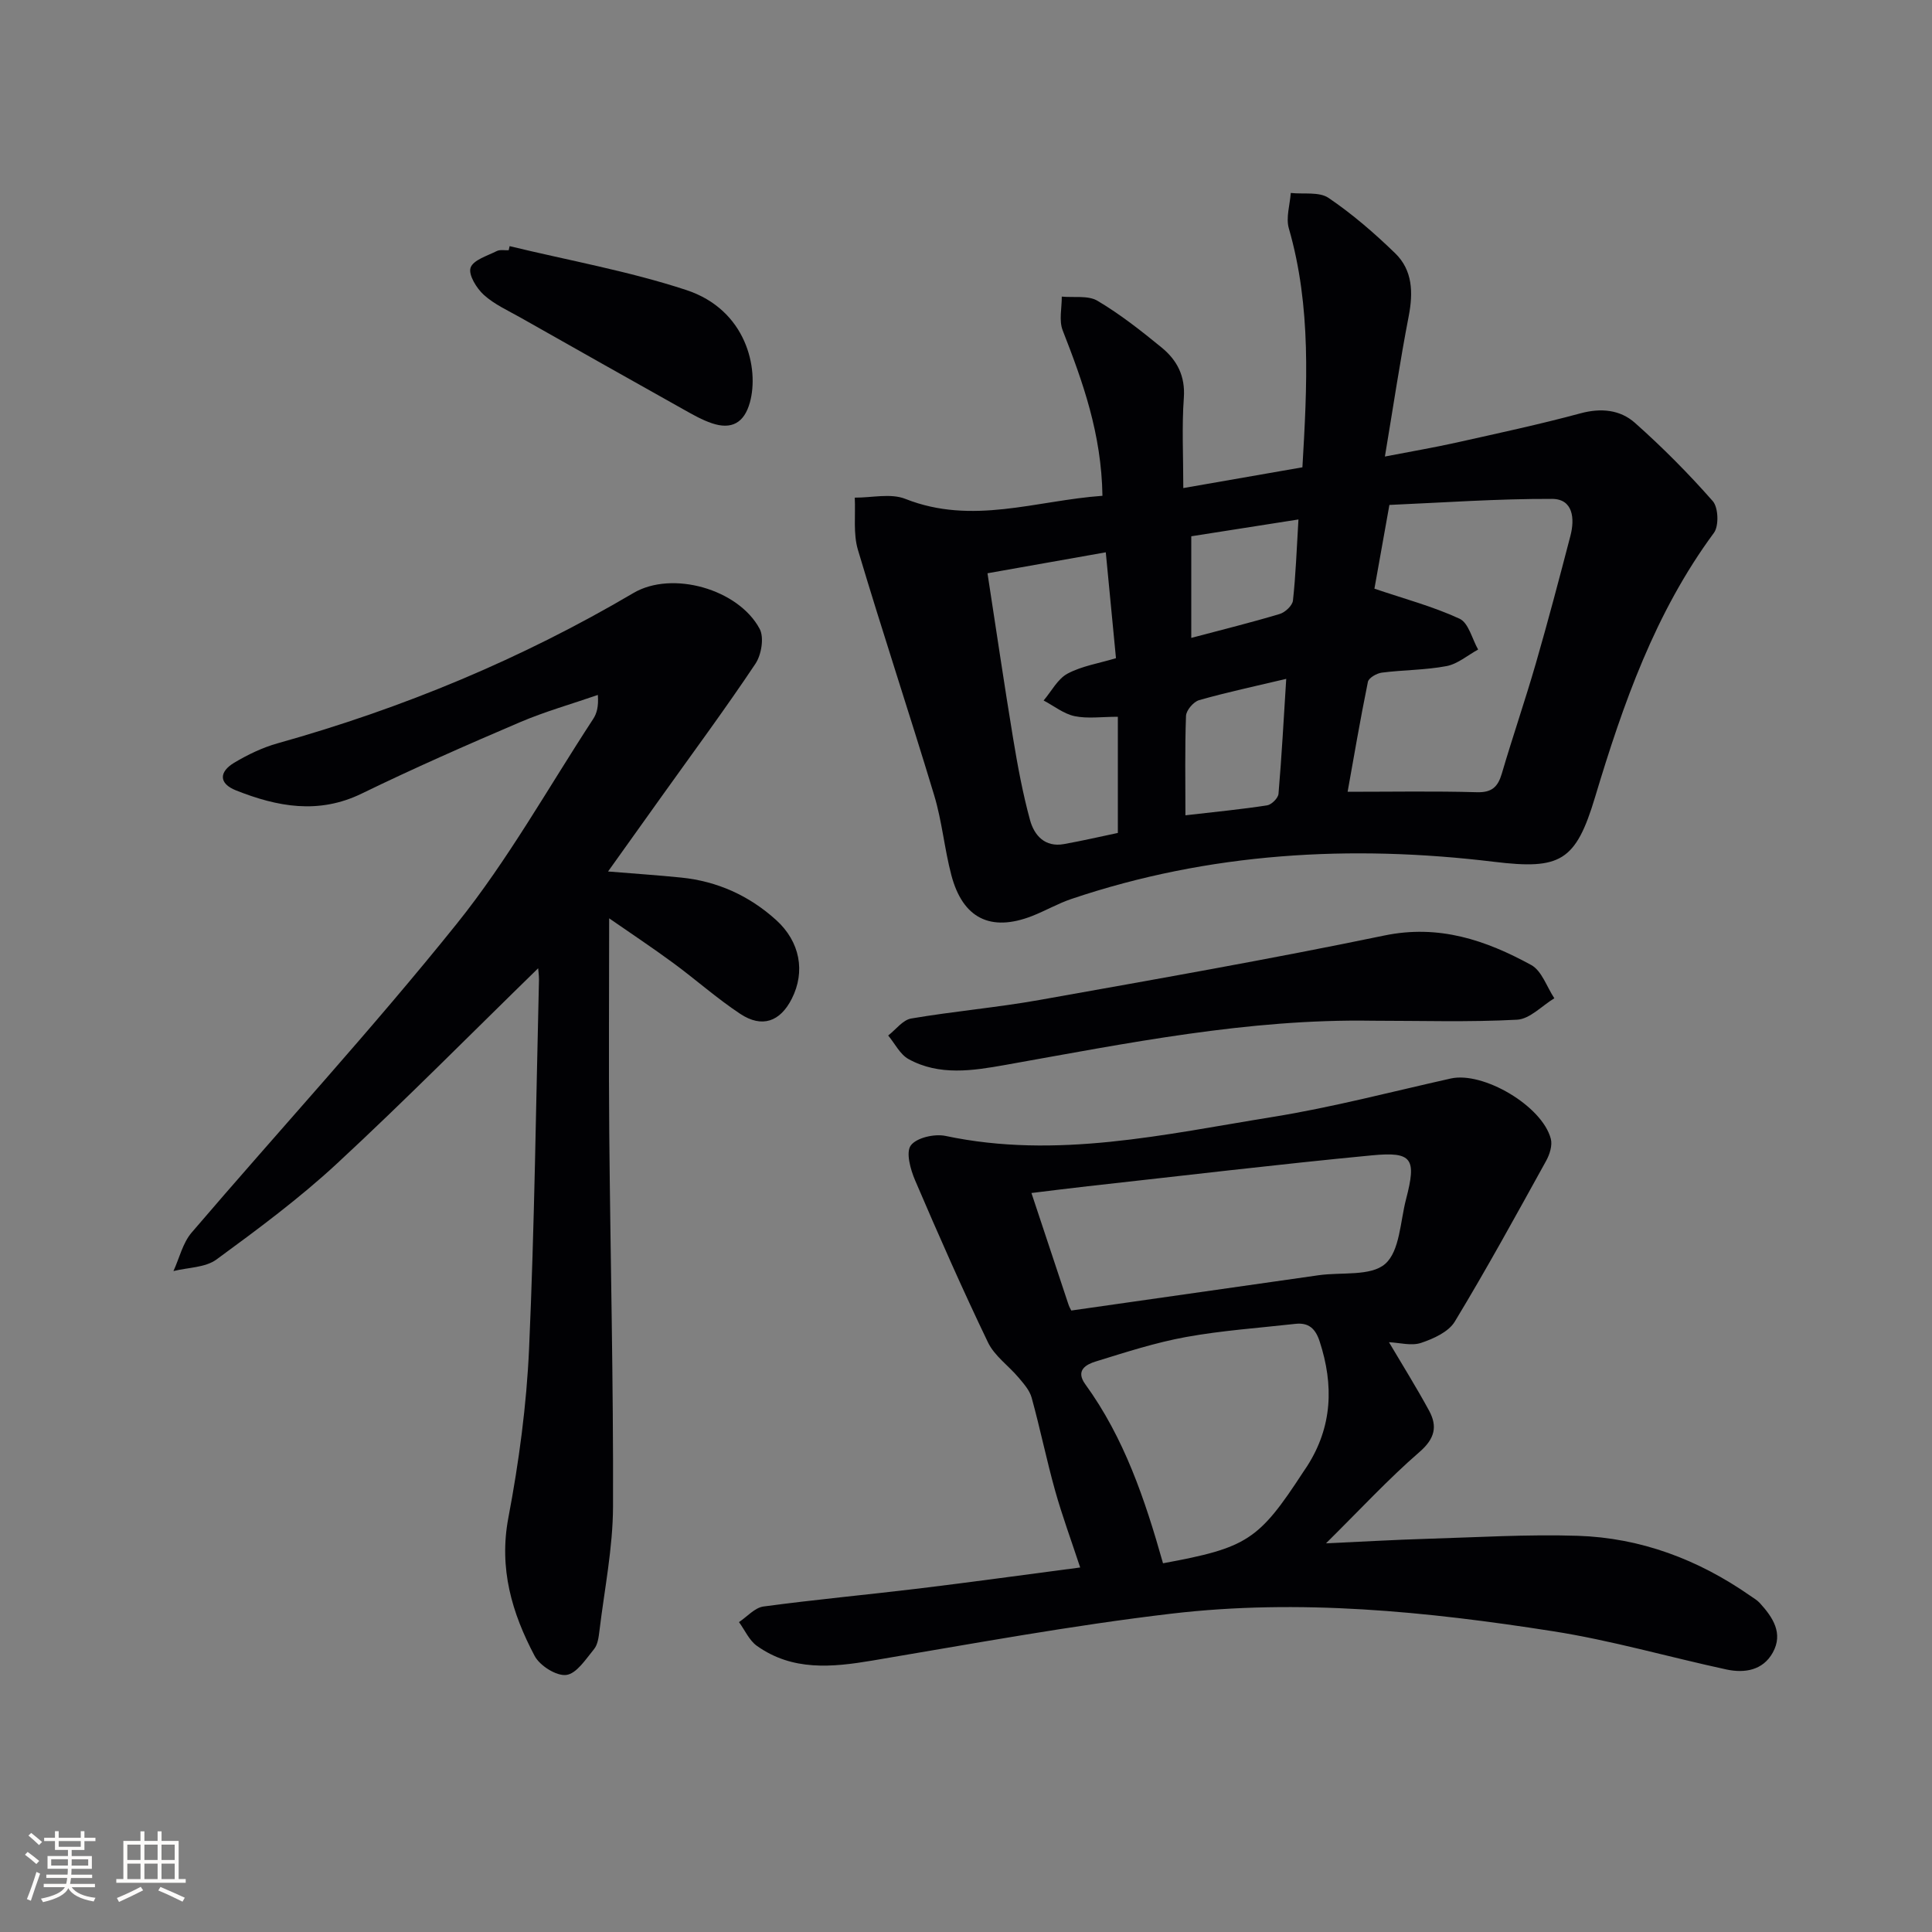
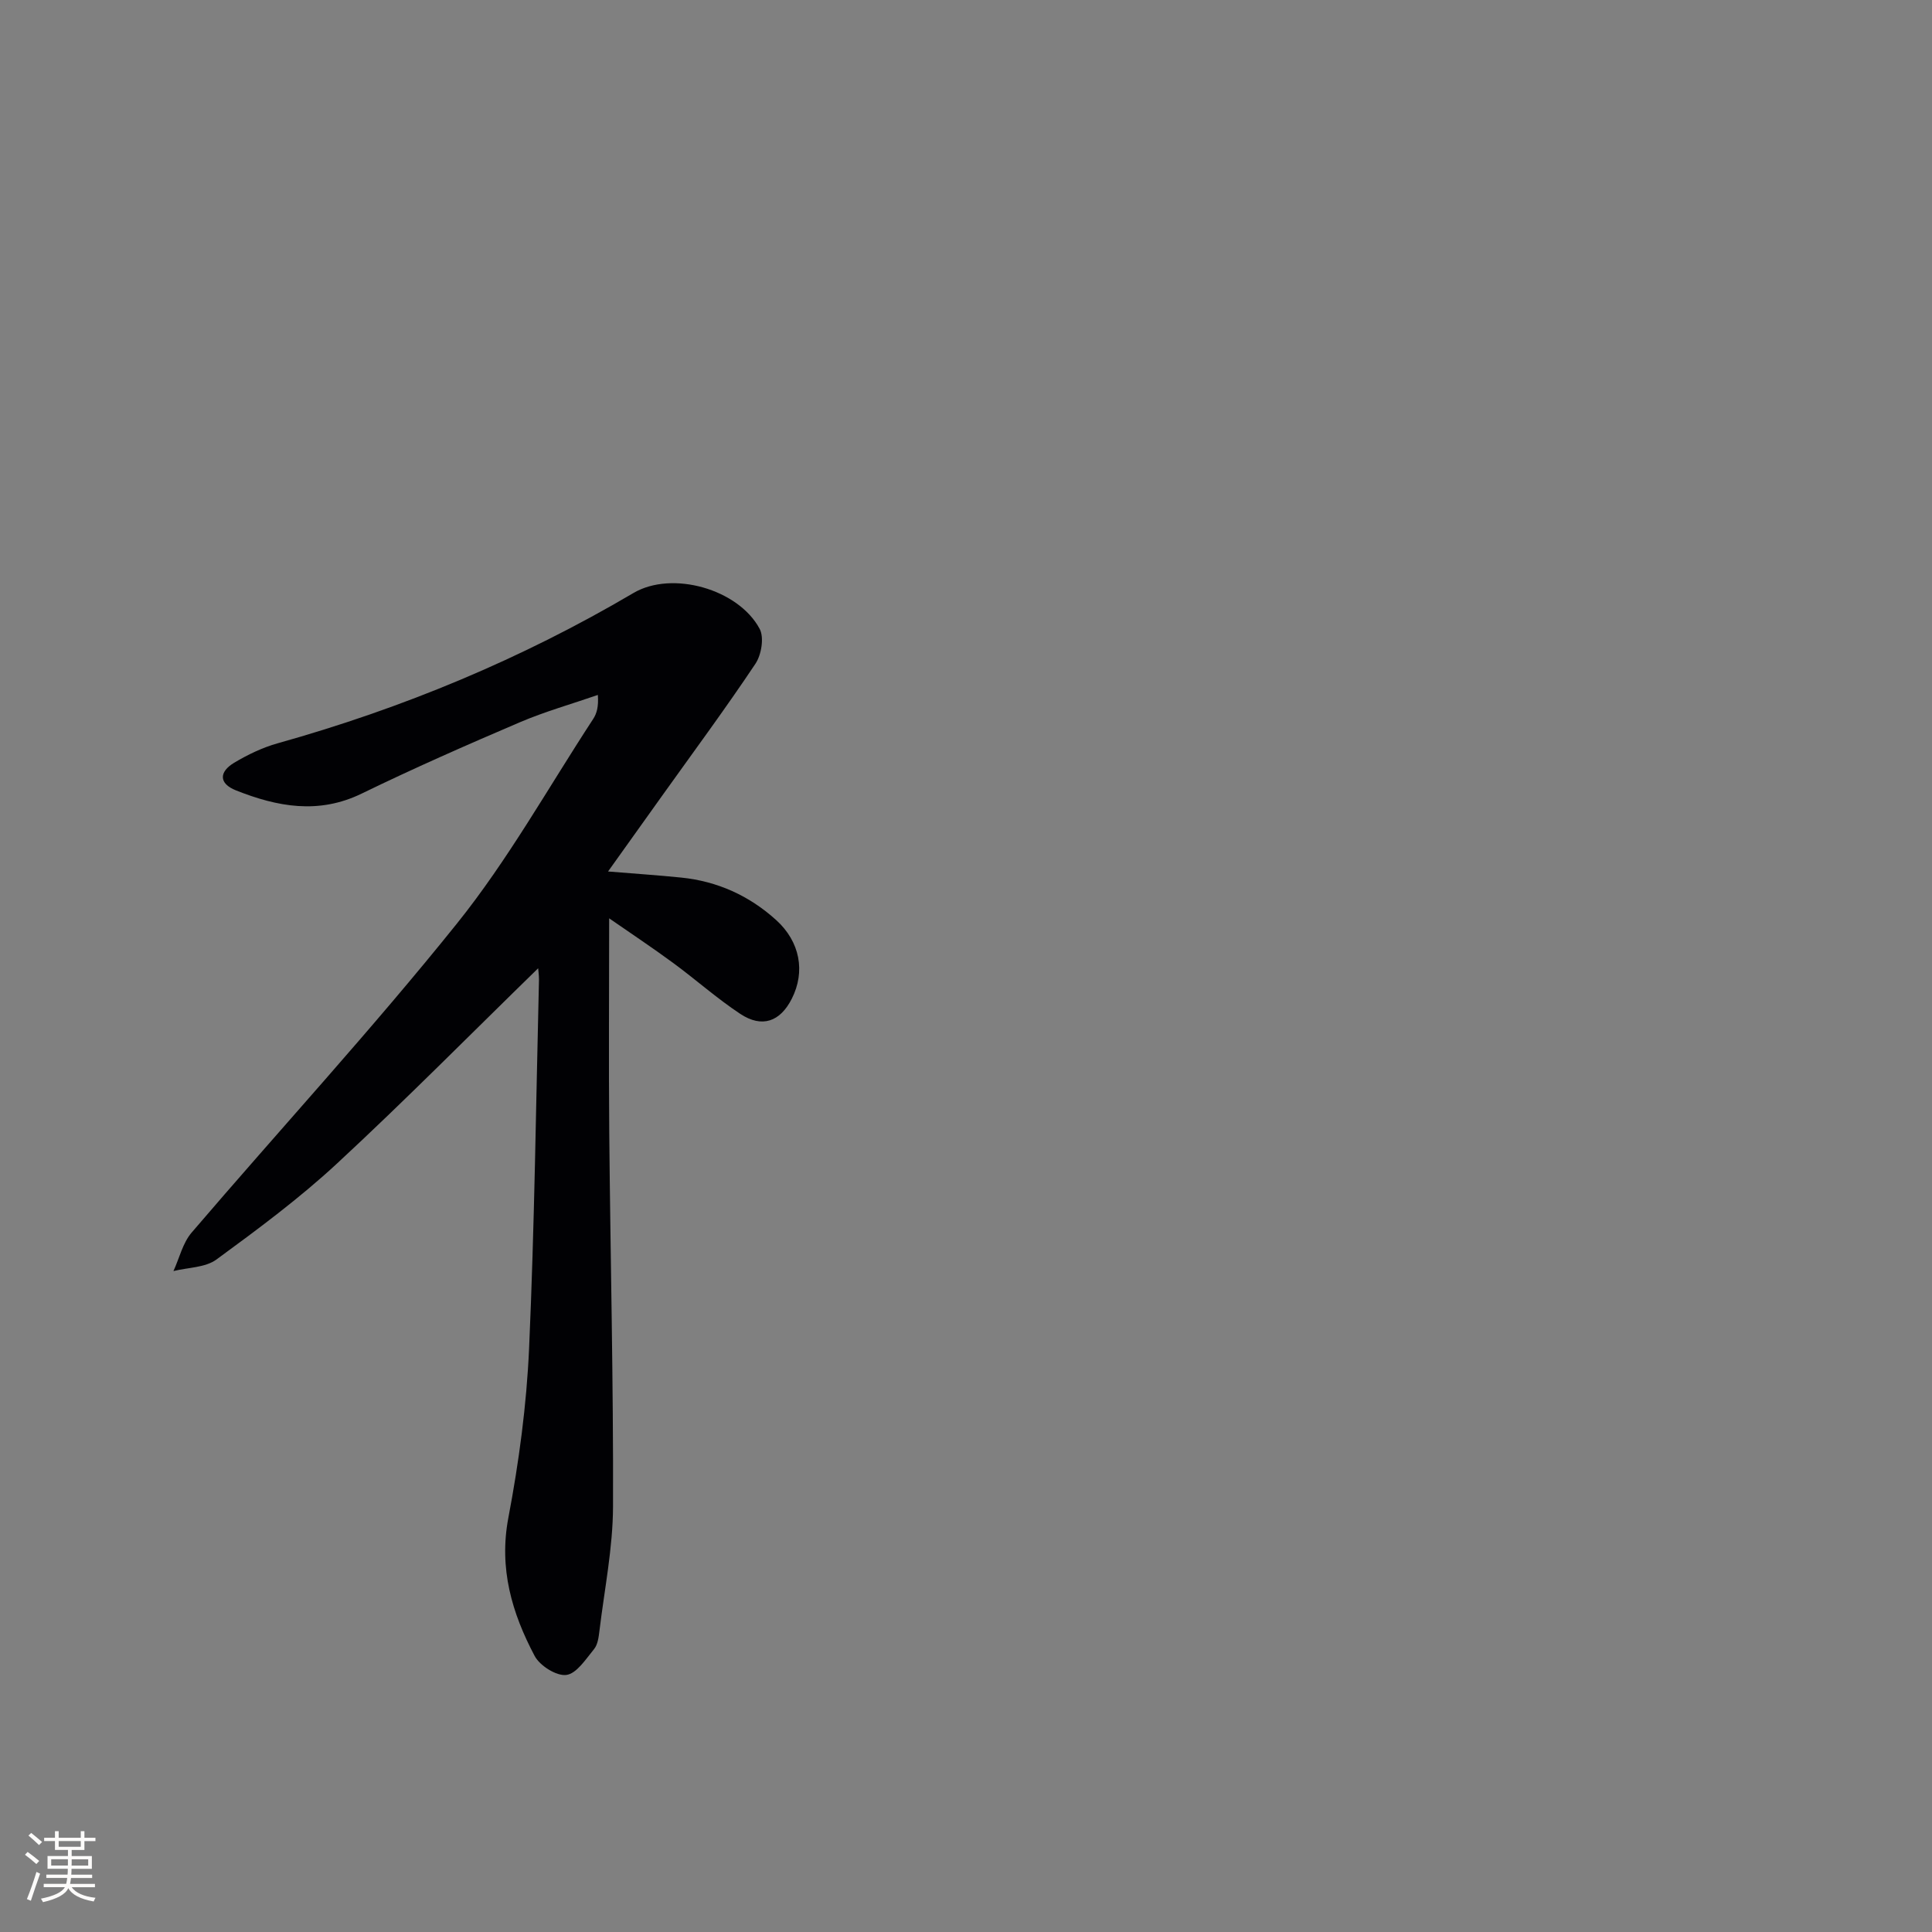
<svg xmlns="http://www.w3.org/2000/svg" enable-background="new 0 0 400 400" viewBox="0 0 400 400">
  <rect x="0" y="0" width="400" height="400" fill="#808080" stroke="none" />
  <g fill="#010104">
-     <path d="m228.25 102.65c-.2-12.85-4.06-23.58-8.24-34.27-.79-2.04-.16-4.63-.18-6.97 2.5.24 5.45-.29 7.4.87 4.69 2.78 9.03 6.2 13.27 9.67 3.18 2.6 4.93 5.89 4.6 10.42-.43 5.95-.11 11.95-.11 18.68 8.55-1.49 16.45-2.87 24.66-4.3.97-16.67 1.89-33.18-2.81-49.47-.64-2.22.23-4.88.4-7.33 2.65.29 5.89-.29 7.83 1.03 4.93 3.34 9.5 7.3 13.78 11.45 3.63 3.52 3.75 8.14 2.81 13.02-1.79 9.24-3.17 18.56-4.93 29.07 5.58-1.08 10.22-1.87 14.81-2.89 8.58-1.92 17.19-3.76 25.67-6.05 4.27-1.16 8.23-.75 11.29 1.97 5.69 5.05 11.09 10.49 16.11 16.2 1.16 1.32 1.3 5.13.24 6.57-12.18 16.49-18.81 35.42-24.61 54.72-4 13.34-7.21 15.04-20.87 13.39-29.67-3.6-58.99-1.94-87.55 7.69-2.81.95-5.43 2.48-8.21 3.56-8.52 3.29-14.28.46-16.64-8.48-1.44-5.45-1.93-11.17-3.56-16.55-5.12-16.97-10.72-33.8-15.78-50.79-1.01-3.37-.48-7.21-.66-10.83 3.51.03 7.43-.95 10.48.26 13.85 5.49 27.1.33 40.8-.64zm56.31 19.23c6.2 2.1 12.14 3.68 17.63 6.22 1.87.87 2.59 4.19 3.84 6.38-2.18 1.19-4.23 2.99-6.55 3.43-4.38.83-8.93.78-13.37 1.35-1.07.13-2.73 1.08-2.9 1.91-1.61 7.88-2.95 15.81-4.2 22.76 9.2 0 17.98-.16 26.75.09 3.13.09 4.36-1.1 5.18-3.87 2.24-7.63 4.83-15.16 7.04-22.8 2.53-8.76 4.86-17.59 7.16-26.42.93-3.55.56-7.62-3.79-7.64-11.38-.04-22.76.78-33.69 1.25-1.2 6.71-2.16 12.08-3.1 17.34zm-80.11-3.19c1.85 11.99 3.47 23.09 5.3 34.16.94 5.69 1.99 11.39 3.51 16.95.86 3.15 3.09 5.67 7.01 4.96 3.86-.69 7.69-1.58 11.17-2.31 0-8.44 0-16.34 0-24.05-3.37 0-6.27.43-8.96-.13-2.26-.48-4.28-2.12-6.41-3.24 1.62-1.9 2.9-4.46 4.95-5.56 2.97-1.59 6.5-2.13 10.03-3.2-.7-7.25-1.36-14.1-2.11-21.92-8.56 1.52-16.43 2.91-24.49 4.34zm40.98 50.11c6.42-.74 11.69-1.25 16.91-2.06.92-.14 2.29-1.5 2.36-2.39.66-7.76 1.08-15.53 1.6-23.8-6.5 1.55-12.33 2.78-18.04 4.41-1.16.33-2.67 2.1-2.71 3.26-.25 6.75-.12 13.53-.12 20.58zm23.4-61.25c-7.93 1.24-15.22 2.39-22.19 3.48v21.04c6.6-1.75 12.51-3.21 18.33-4.96 1.12-.34 2.6-1.73 2.72-2.76.58-5.25.76-10.53 1.14-16.8z" />
-     <path d="m274.53 319.53c7.93-.36 14.32-.74 20.71-.93 10.47-.31 20.95-.96 31.4-.63 13.07.42 24.98 4.92 35.72 12.41.68.48 1.44.9 1.99 1.51 2.69 2.95 4.91 6.26 2.68 10.27-2.04 3.66-5.79 4.3-9.58 3.49-11.99-2.59-23.83-6.03-35.92-7.92-26.16-4.1-52.55-6.75-78.98-3.64-20.74 2.44-41.32 6.25-61.92 9.71-8.38 1.41-16.55 2.2-23.92-3.04-1.6-1.14-2.49-3.25-3.71-4.92 1.68-1.12 3.26-2.98 5.06-3.23 10.69-1.44 21.43-2.43 32.14-3.72 10.85-1.32 21.67-2.82 33.44-4.36-1.85-5.62-3.73-10.7-5.19-15.91-1.78-6.37-3.1-12.87-4.86-19.25-.42-1.52-1.63-2.88-2.69-4.14-2.08-2.47-4.99-4.49-6.34-7.28-5.32-11.06-10.27-22.3-15.1-33.58-.96-2.24-1.95-5.8-.88-7.23 1.19-1.6 4.91-2.44 7.18-1.96 22.97 4.87 45.35-.32 67.75-3.93 12.4-2 24.6-5.22 36.87-7.96 6.69-1.49 18.91 5.66 20.7 12.49.36 1.36-.24 3.25-.98 4.58-6.17 11.16-12.3 22.36-18.9 33.26-1.29 2.14-4.41 3.55-6.98 4.41-1.99.67-4.45-.04-6.65-.14 2.82 4.77 5.71 9.39 8.3 14.16 1.78 3.27 1.21 5.8-1.98 8.57-6.45 5.59-12.29 11.92-19.36 18.91zm-52.73-48.2c17.5-2.5 34.36-4.91 51.23-7.31 4.71-.67 10.78.27 13.76-2.35 3.03-2.66 3.11-8.77 4.32-13.4 2.19-8.4 1.31-9.87-7.04-9.07-19.65 1.88-39.25 4.23-58.87 6.4-3.83.42-7.65.92-11.65 1.4 2.7 8.16 5.15 15.56 7.62 22.95.19.62.54 1.2.63 1.38zm18.99 52.33c17.43-3.21 19.81-4.77 29.01-18.87.27-.42.56-.82.83-1.24 5.23-8.17 5.54-16.78 2.59-25.82-.87-2.68-2.29-3.94-5.02-3.64-7.57.85-15.2 1.37-22.68 2.73-6.32 1.15-12.5 3.16-18.66 5.06-1.98.61-4.26 1.83-2.16 4.72 8.04 11.07 12.34 23.79 16.09 37.06z" />
    <path d="m111.42 200.47c-13.95 13.6-27.5 27.32-41.63 40.41-7.79 7.22-16.39 13.6-24.98 19.89-2.31 1.69-5.9 1.64-8.9 2.39 1.23-2.68 1.92-5.81 3.76-7.96 18.28-21.37 37.36-42.09 54.95-64.01 10.56-13.16 18.89-28.12 28.17-42.3.76-1.16 1.16-2.54.99-5.01-5.4 1.87-10.94 3.43-16.18 5.67-11 4.7-21.96 9.52-32.71 14.75-8.94 4.35-17.46 2.74-26.01-.65-3.67-1.45-3.5-3.87-.4-5.73 2.81-1.68 5.87-3.15 9.01-4.03 25.88-7.25 50.47-17.45 73.65-31.11 8.01-4.72 21.74-.82 26.14 7.42.96 1.8.36 5.38-.88 7.23-6.18 9.26-12.82 18.23-19.29 27.29-3.57 5-7.14 10-11.22 15.71 5.46.45 10.3.77 15.12 1.26 7.52.76 14.11 3.75 19.69 8.8 4.95 4.49 6.08 10.67 3.23 16.29-2.41 4.76-6.16 6.11-10.67 3.13-4.84-3.2-9.21-7.11-13.9-10.55-4.32-3.18-8.8-6.15-13.24-9.23 0 15.49-.11 29.94.02 44.38.23 25.81.87 51.61.78 77.41-.03 8.58-1.78 17.15-2.81 25.71-.16 1.3-.34 2.84-1.11 3.79-1.7 2.07-3.62 5.09-5.75 5.36-2.05.26-5.49-1.91-6.56-3.94-4.7-8.88-7.43-18.09-5.44-28.6 2.19-11.55 3.77-23.31 4.29-35.04 1.13-25.43 1.43-50.9 2.05-76.35.01-.95-.14-1.91-.17-2.38z" />
-     <path d="m284.18 211.33c-25.8-.43-50.89 4.68-76.08 9.16-6.65 1.18-13.63 2.3-20-1.22-1.76-.97-2.83-3.22-4.21-4.88 1.58-1.22 3.03-3.23 4.77-3.52 8.82-1.5 17.76-2.27 26.57-3.84 23.83-4.25 47.68-8.43 71.37-13.34 11.32-2.35 21.02.96 30.43 6.11 2.19 1.2 3.21 4.53 4.78 6.88-2.57 1.55-5.07 4.3-7.72 4.44-9.95.53-19.94.21-29.91.21z" />
-     <path d="m105.51 50.96c12.21 2.96 24.66 5.17 36.56 9.08 12.48 4.1 15.12 16.28 13.19 23.27-1.18 4.27-3.82 5.69-7.87 4.32-2.02-.68-3.93-1.77-5.8-2.82-11.29-6.33-22.57-12.68-33.83-19.06-2.6-1.47-5.42-2.73-7.59-4.7-1.51-1.37-3.23-4.17-2.74-5.62.53-1.59 3.45-2.46 5.42-3.45.68-.34 1.64-.13 2.47-.17.06-.27.12-.56.19-.85z" />
  </g>
  <path d="m5.17 384 .55-.58c.85.61 1.65 1.24 2.4 1.87l-.59.64c-.83-.73-1.62-1.38-2.36-1.93m1.22 9.53-.82-.34c.71-1.76 1.37-3.64 1.98-5.63.24.13.5.25.76.36-.6 1.67-1.24 3.54-1.92 5.61m-.5-13.5.57-.54c.56.44 1.31 1.06 2.26 1.87l-.64.64c-.68-.66-1.41-1.32-2.19-1.97m3.25.46h2.24v-1.36h.77v1.36h4.57v-1.36h.76v1.36h2.28v.69h-2.28v1.84h-2.64v1.26h4.18v2.64h-4.21c0 .45-.02.86-.05 1.21h4.32v.69h-4.38c-.04.34-.1.75-.19 1.22h5.15v.69h-4.82c.87 1.19 2.51 1.92 4.93 2.19-.17.31-.3.57-.37.76-2.77-.49-4.52-1.41-5.26-2.76-.56 1.26-2.3 2.23-5.24 2.9-.12-.25-.26-.48-.43-.72 2.73-.55 4.38-1.34 4.96-2.38h-4.38v-.69h4.65c.1-.38.17-.79.21-1.22h-4.32v-.69h4.4c.03-.34.05-.75.05-1.21h-4.2v-2.64h4.23v-1.26h-2.69v-1.84h-2.24zm1.46 4.46v1.29h3.45c.01-.4.02-.57.01-.53v-.32-.45h-3.46zm1.55-2.59h4.57v-1.19h-4.57zm6.11 2.59h-3.42v.77c-.01.19-.01.37-.02.53h3.44z" fill="#fcfbfa" />
-   <path d="m32.63 379.16h.82v1.98h3.54v7.89h1.46v.78h-14.37v-.78h1.46v-7.89h3.54v-1.98h.82v1.98h2.73zm-3.49 11.48.5.73c-1.61.82-3.28 1.63-5 2.41-.13-.27-.28-.55-.44-.82 1.75-.72 3.4-1.49 4.94-2.32m-2.78-5.55h2.73v-3.18h-2.73zm0 3.95h2.73v-3.2h-2.73zm3.54-3.95h2.73v-3.18h-2.73zm0 3.95h2.73v-3.2h-2.73zm7.89 4.68c-1.84-.92-3.51-1.7-5.02-2.32l.45-.73c1.89.8 3.57 1.55 5.04 2.23zm-1.62-11.81h-2.73v3.18h2.73zm-2.73 7.13h2.73v-3.2h-2.73z" fill="#fcfbfa" />
</svg>